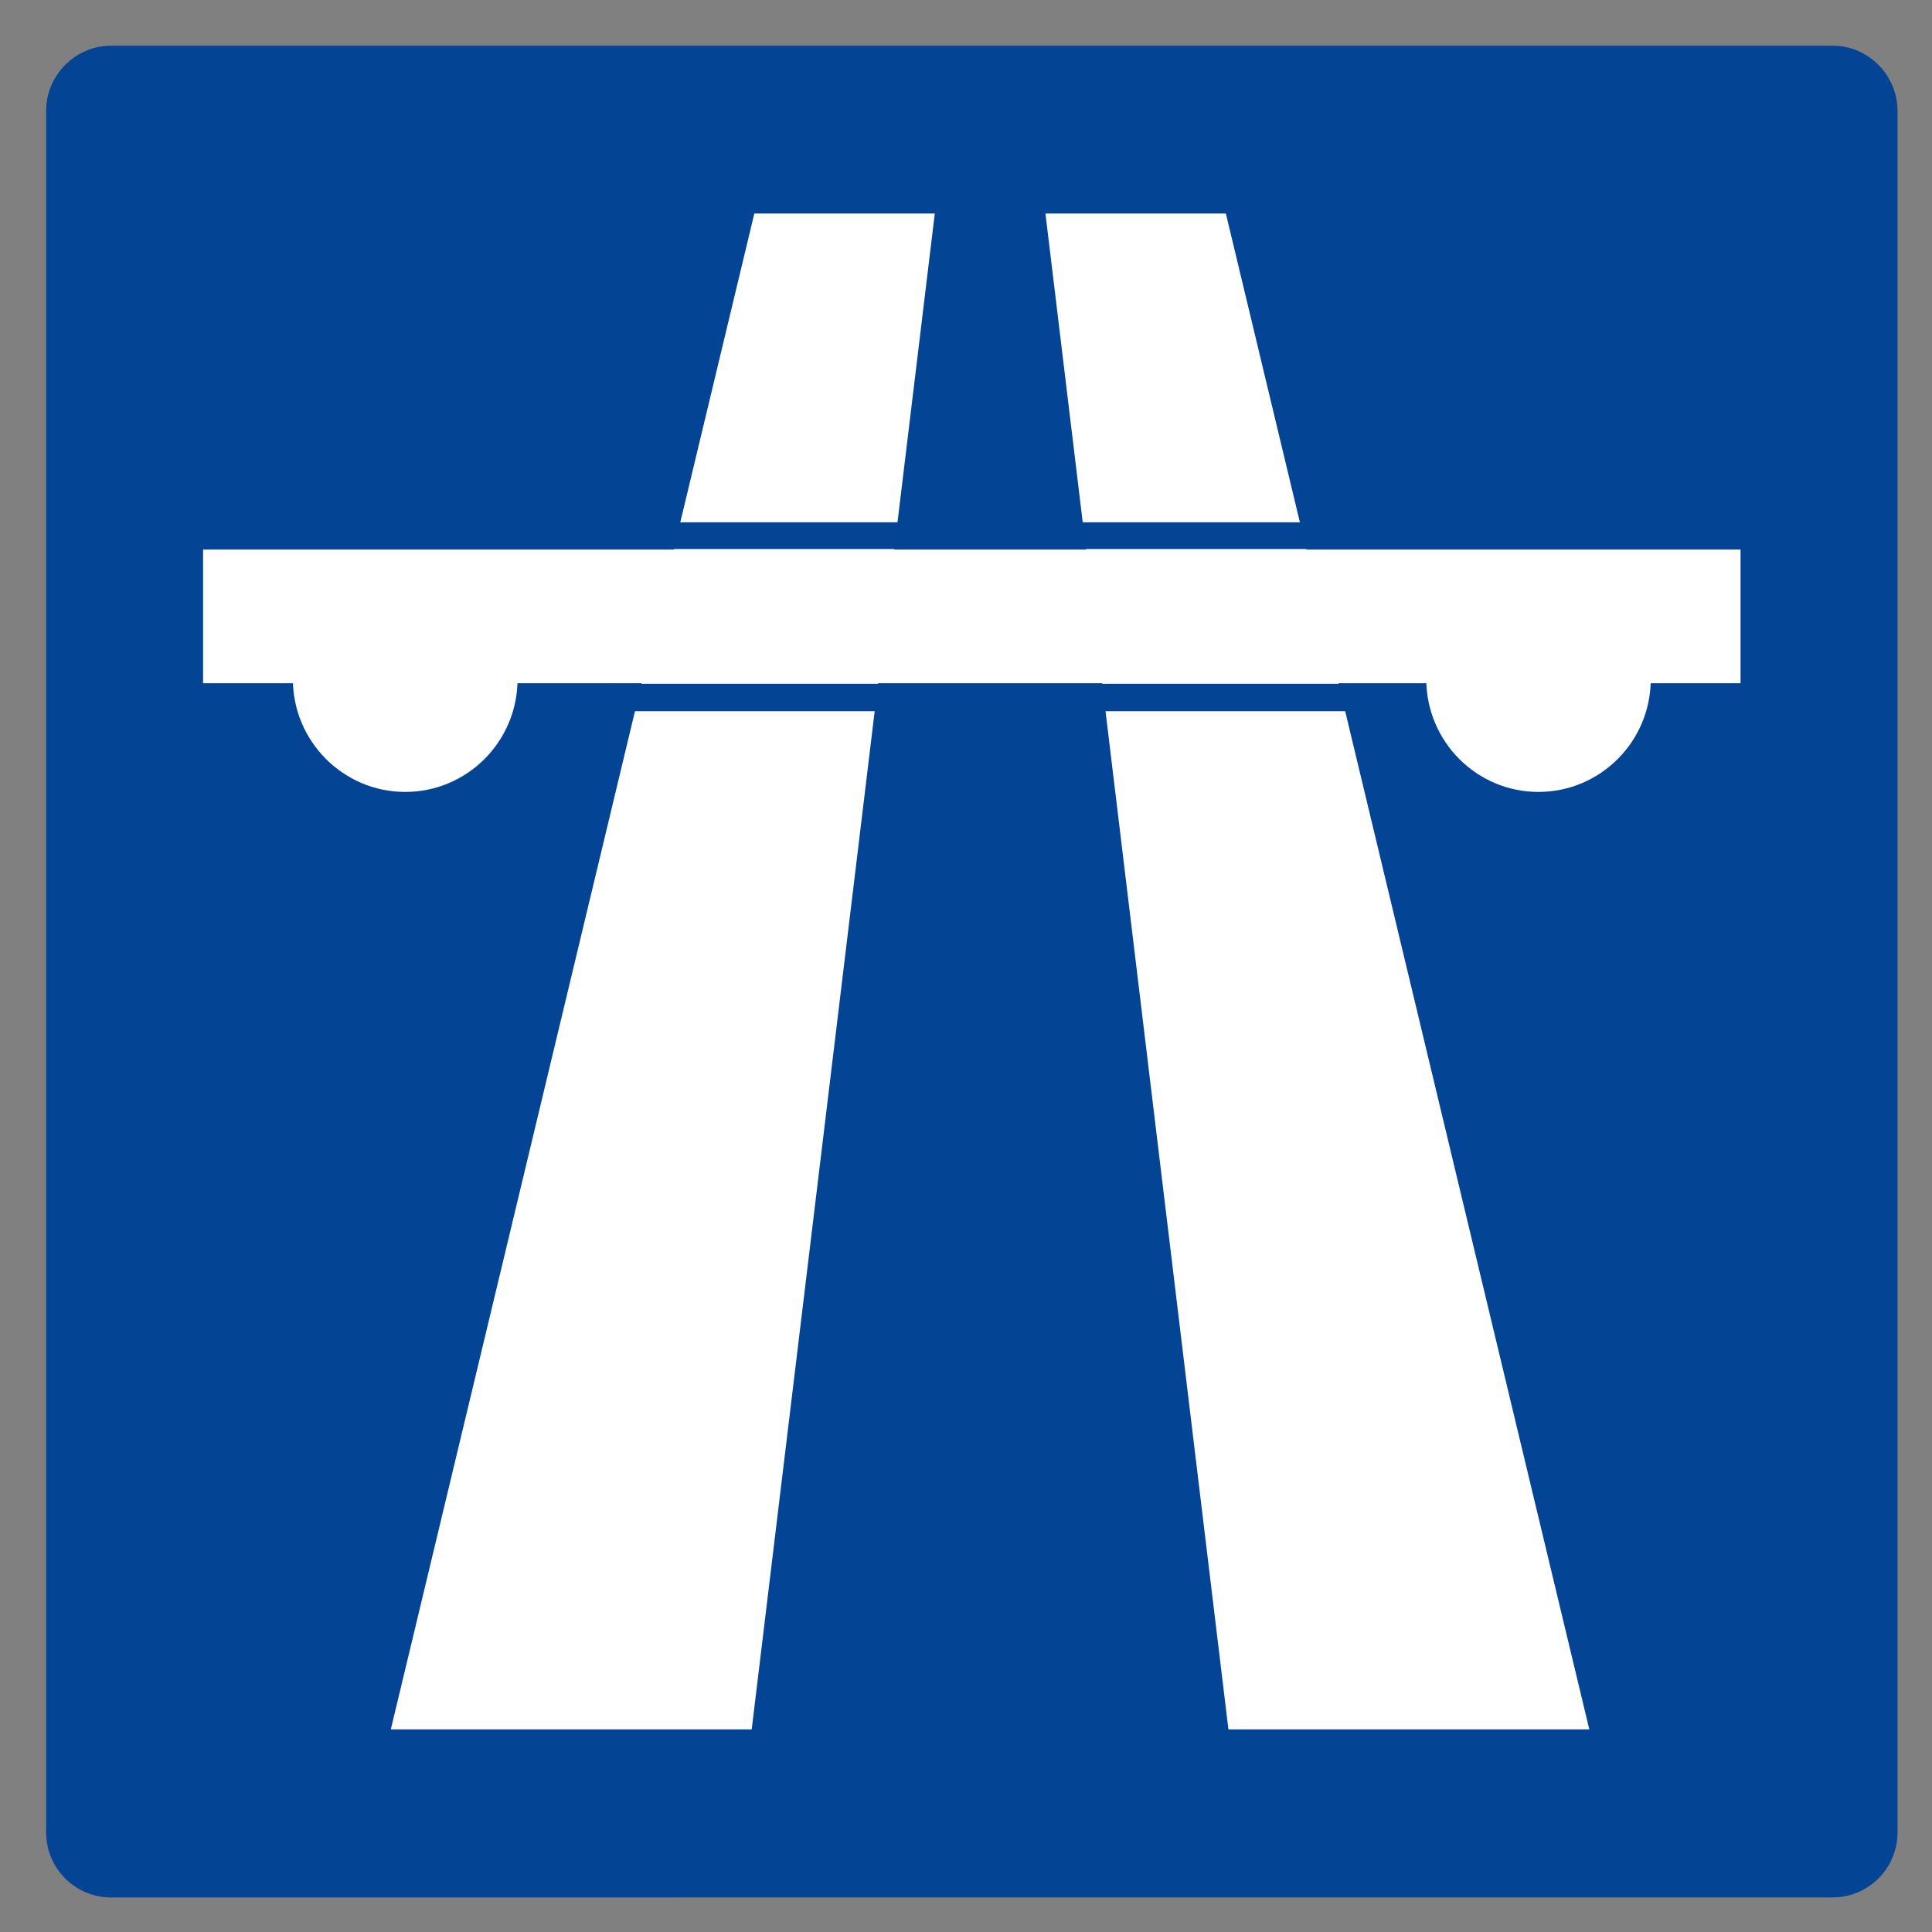
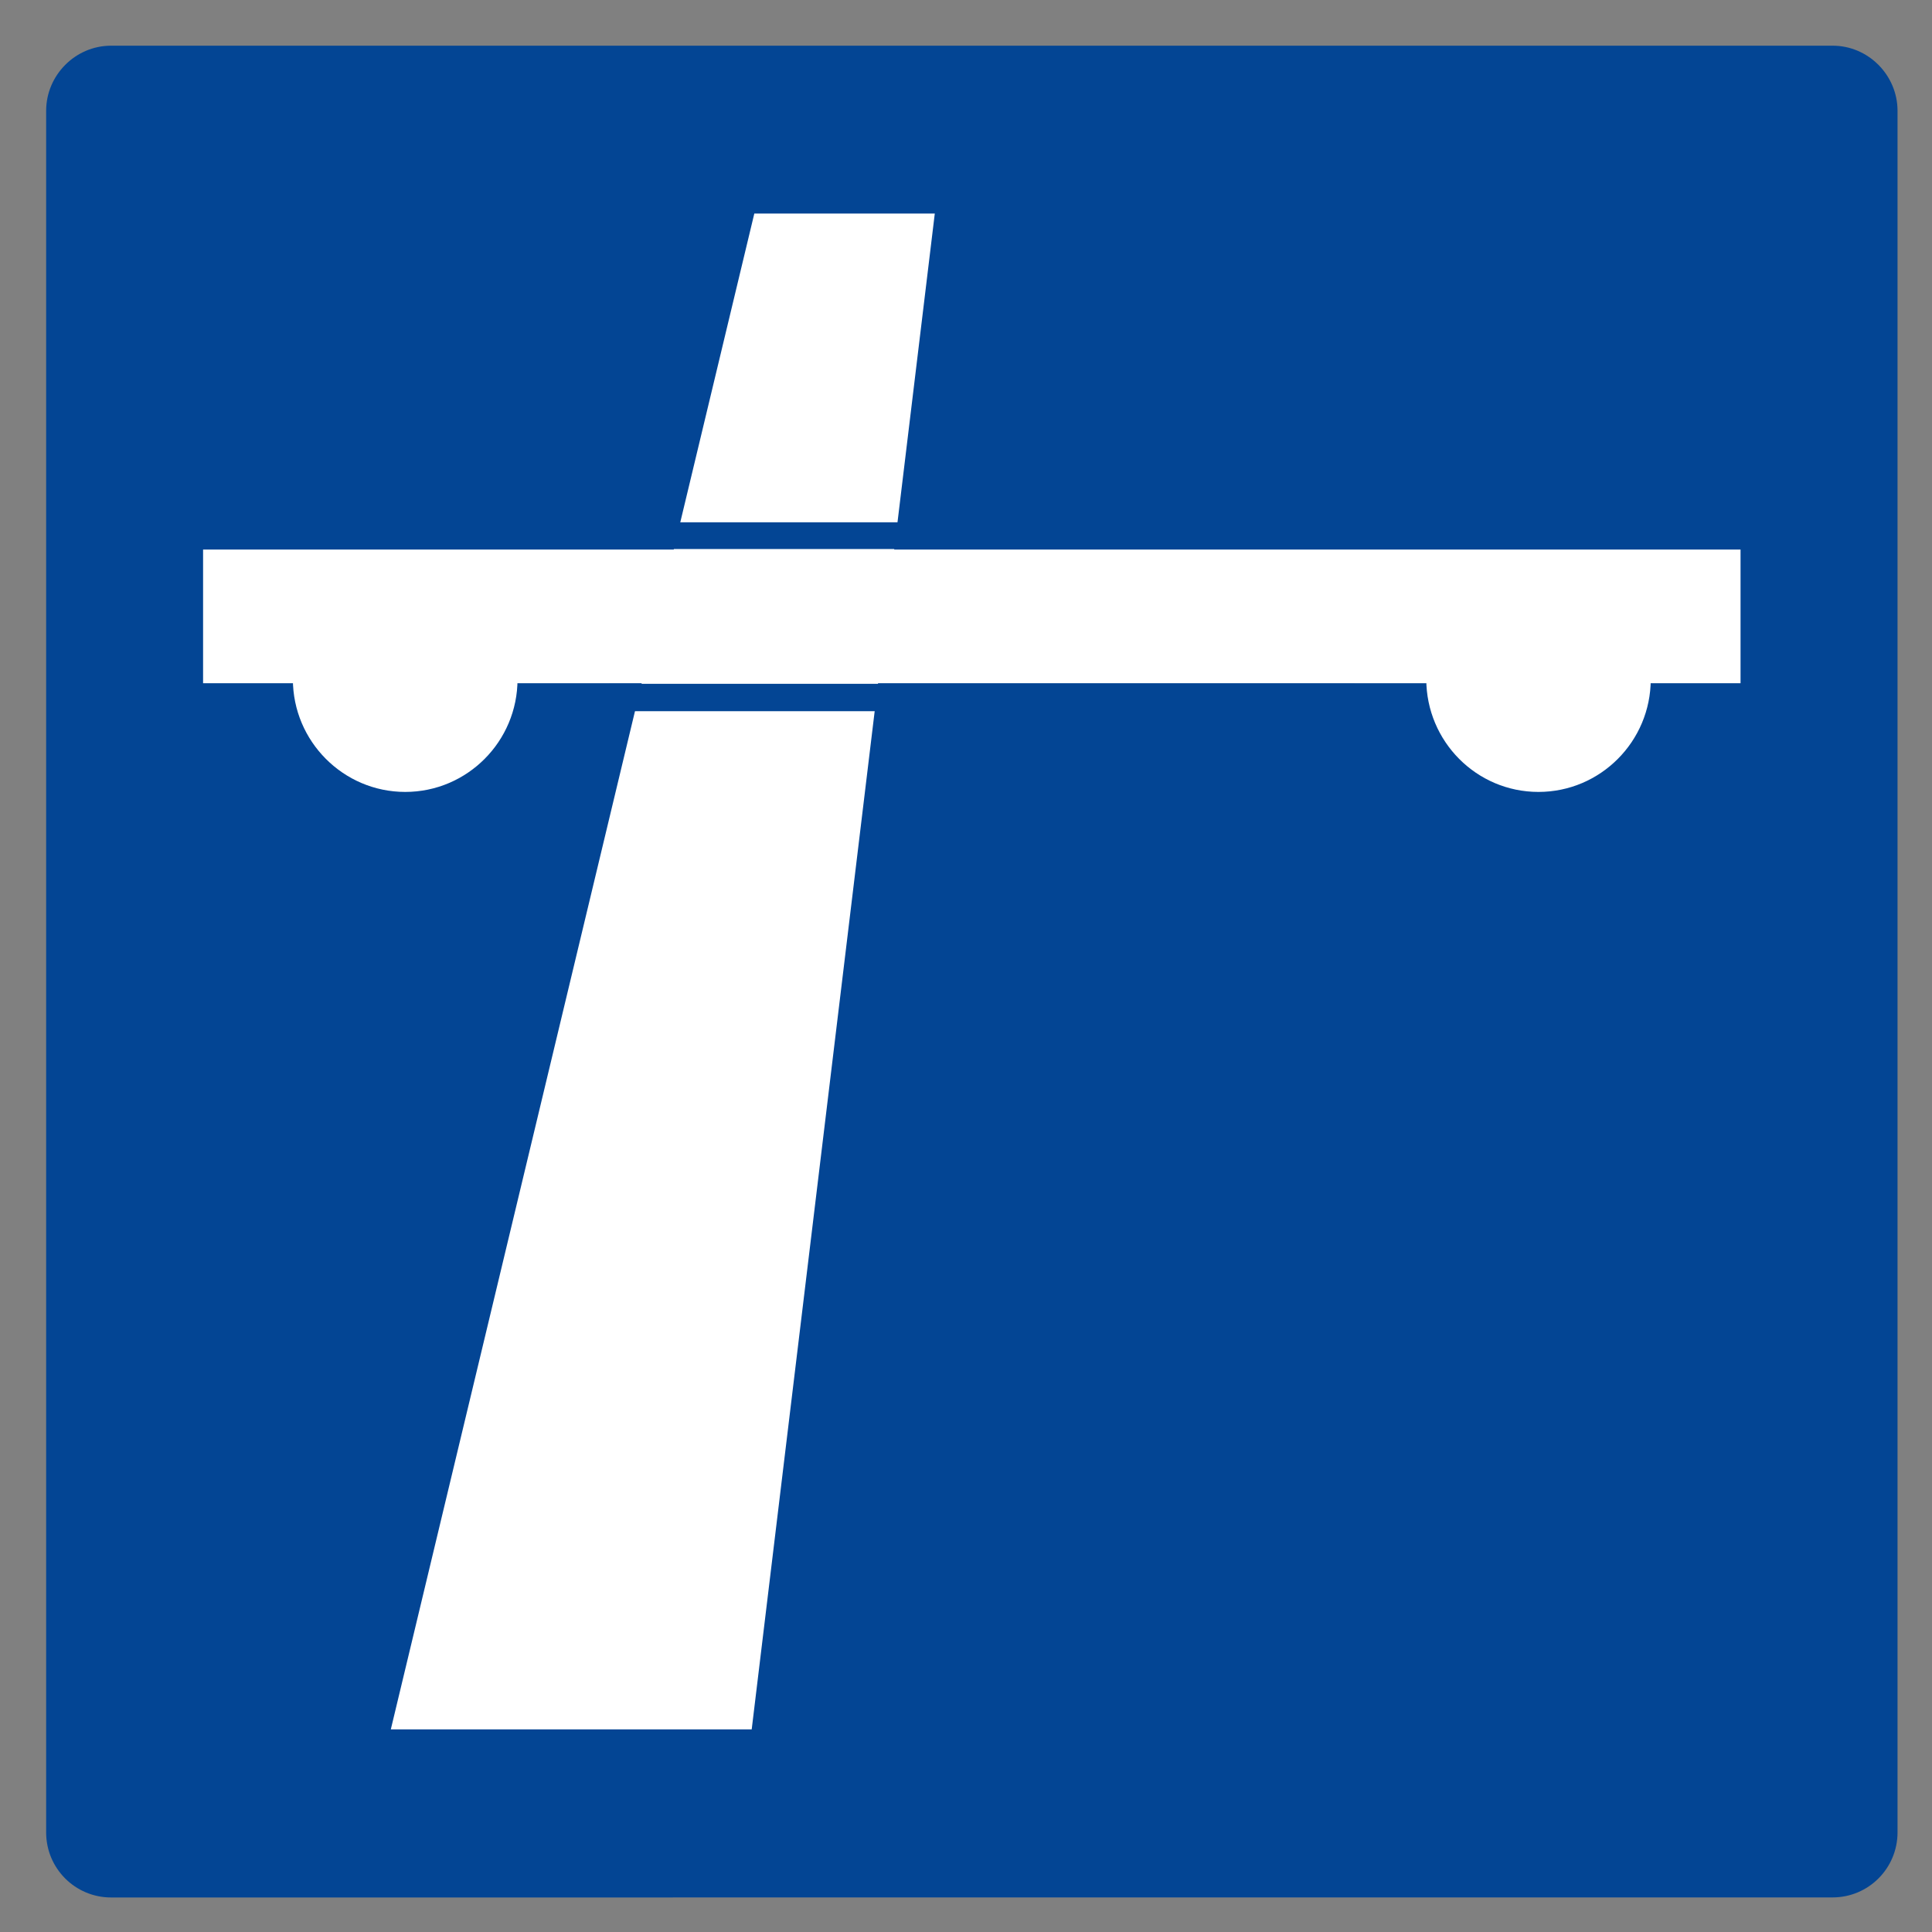
<svg xmlns="http://www.w3.org/2000/svg" version="1.1" id="Layer_1" x="0px" y="0px" width="33.24px" height="33.244px" viewBox="0 -1.385 33.24 33.244" enable-background="new 0 -1.385 33.24 33.244" xml:space="preserve">
  <rect x="0" y="-1.385" width="33.24" height="33.244" fill="#808080" stroke="none" />
  <path fill="#034594" d="M31.53,31.26c0.617,0,1.117-0.5,1.117-1.119V0.521c0-0.61-0.5-1.12-1.117-1.12H1.912  c-0.618,0-1.118,0.51-1.118,1.12v29.621c0,0.619,0.5,1.119,1.118,1.119L31.53,31.26" />
  <polyline fill="#FFFFFF" points="16.083,2.289 12.933,28.369 6.724,28.369 12.978,2.289 16.083,2.289 " />
-   <polyline fill="#FFFFFF" points="17.987,2.289 21.135,28.369 27.344,28.369 21.091,2.289 17.987,2.289 " />
  <rect x="3.494" y="8.07" fill="#FFFFFF" width="26.452" height="2.3" />
  <path fill="#FFFFFF" d="M6.972,12.24c1.067,0,1.932-0.87,1.932-1.938c0-1.062-0.864-1.932-1.932-1.932  c-1.066,0-1.933,0.87-1.933,1.932C5.04,11.369,5.906,12.24,6.972,12.24" />
  <path fill="#FFFFFF" d="M26.469,12.24c1.067,0,1.932-0.87,1.932-1.938c0-1.062-0.862-1.932-1.932-1.932s-1.93,0.87-1.93,1.932  C24.541,11.369,25.401,12.24,26.469,12.24" />
  <rect x="11.224" y="7.601" fill="#034594" width="11.693" height="0.46" />
  <rect x="10.48" y="10.38" fill="#034594" width="12.829" height="0.471" />
</svg>